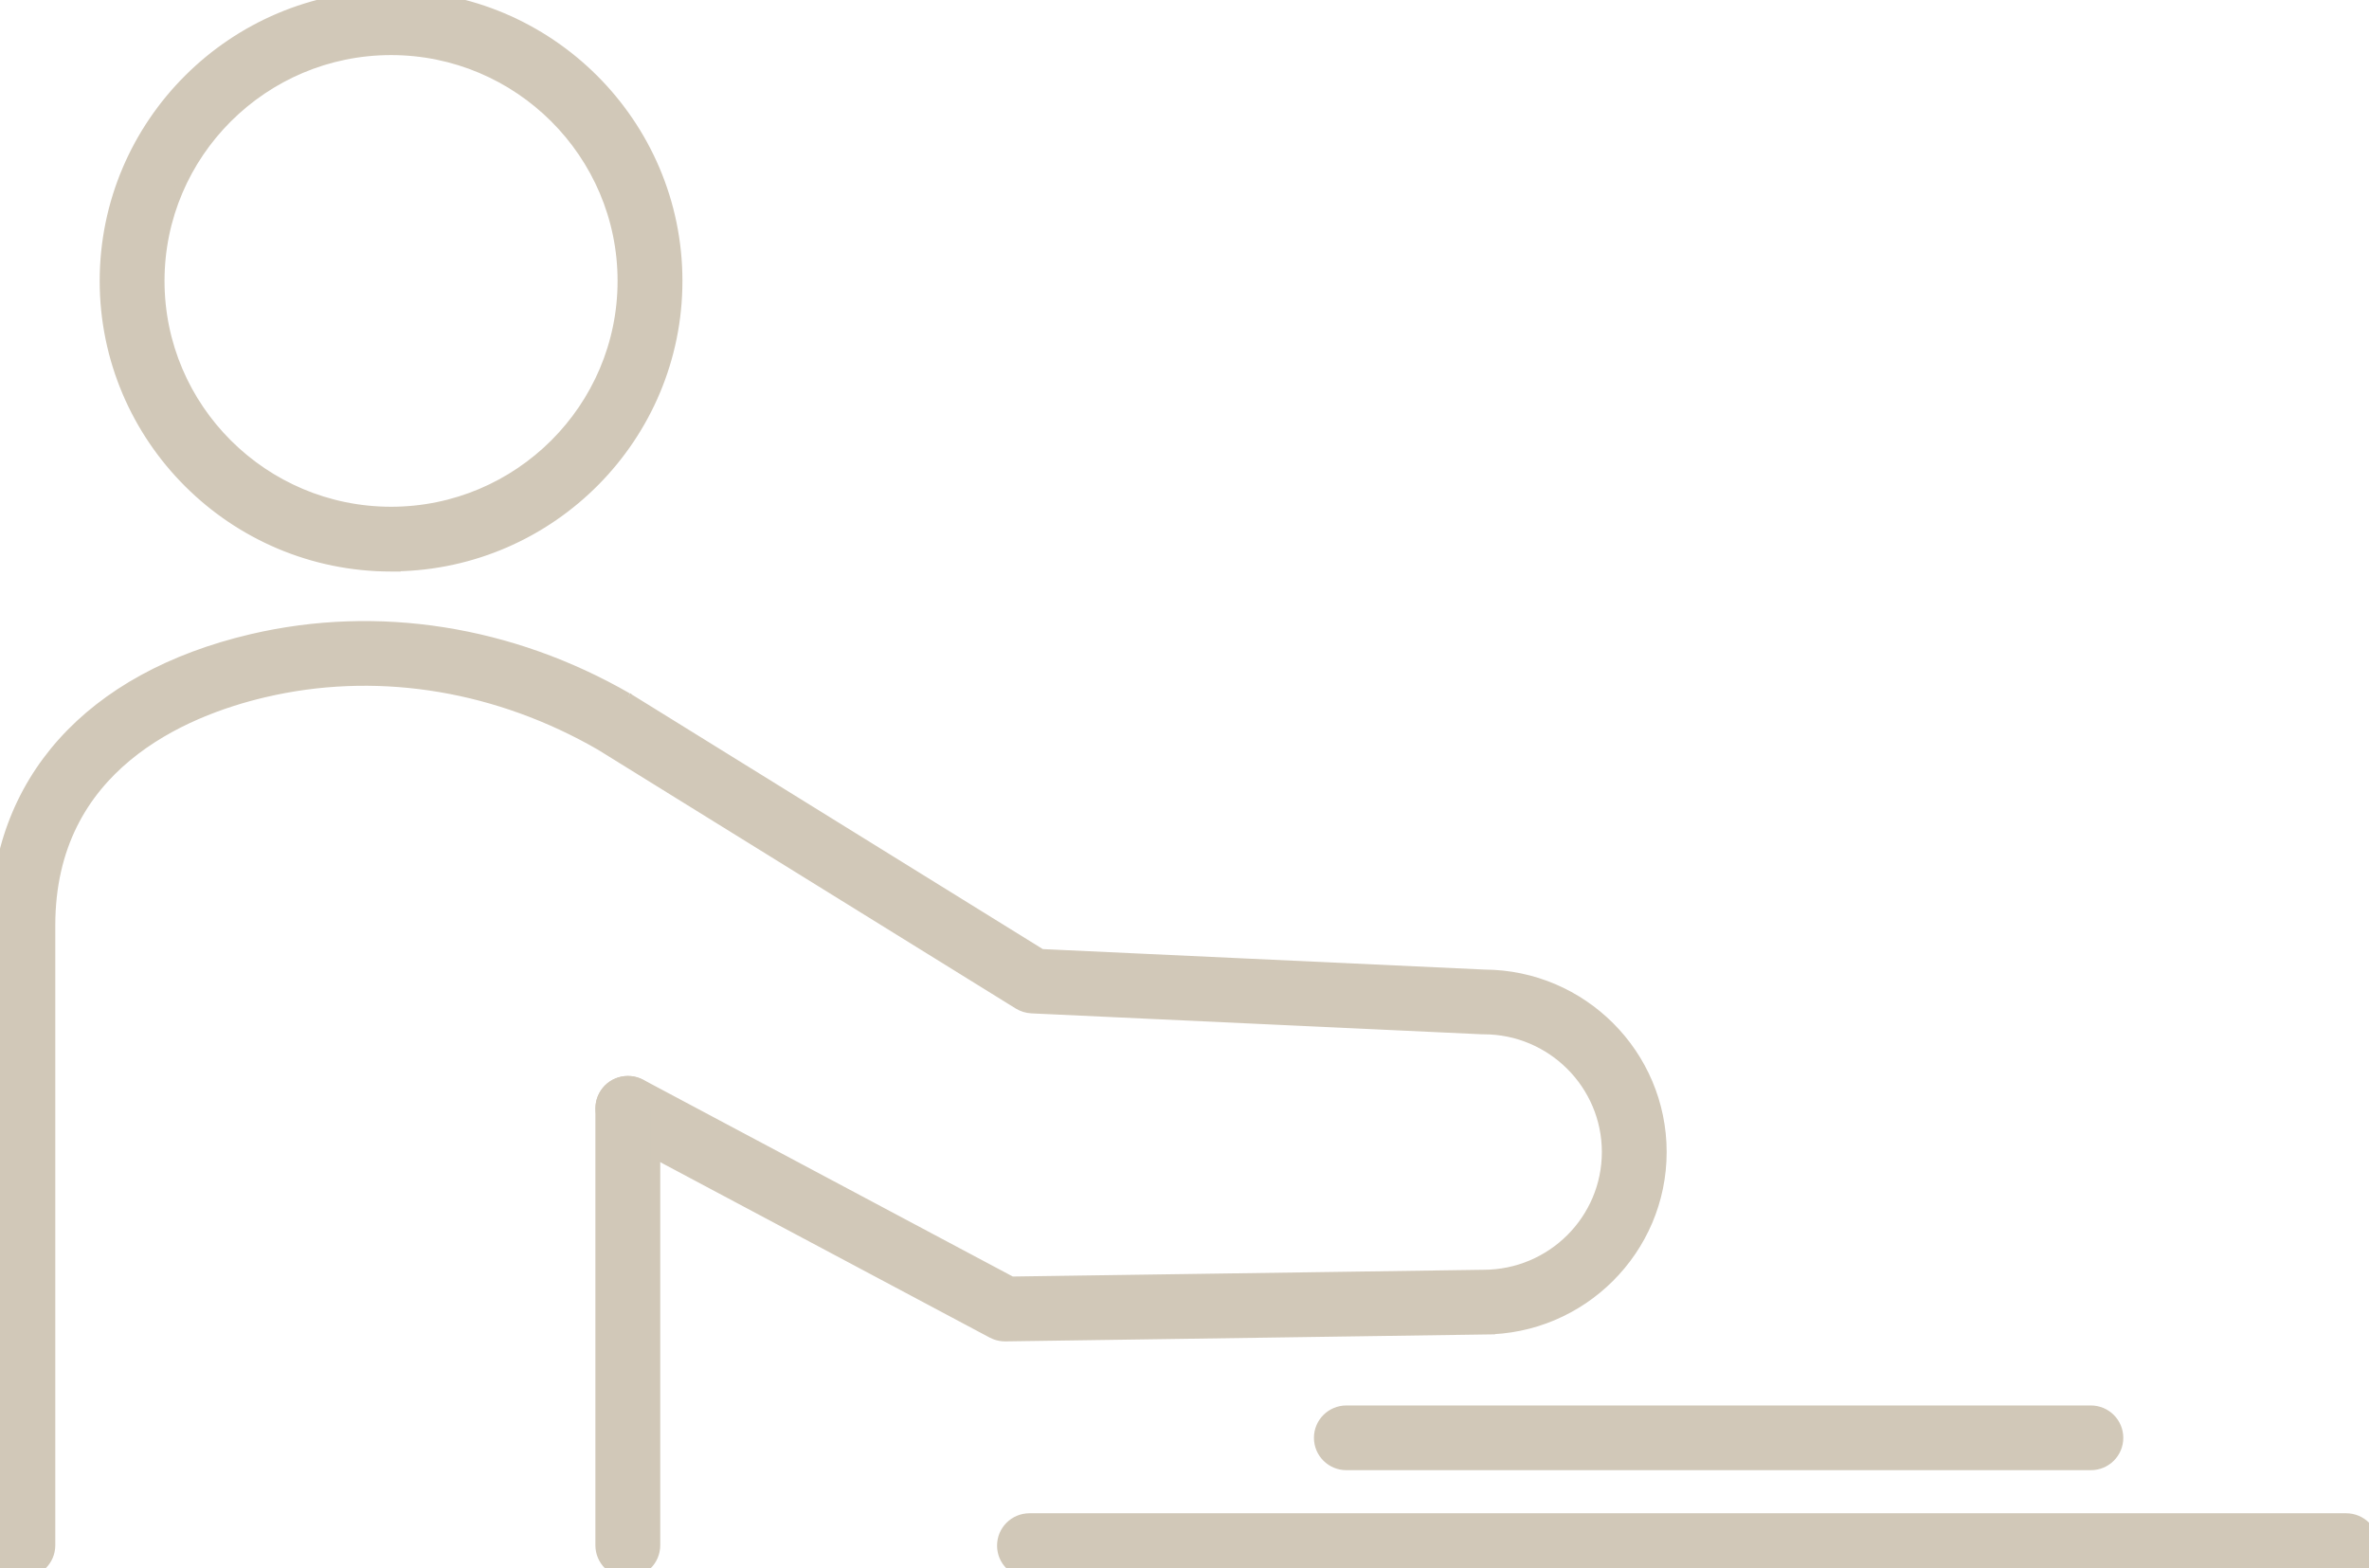
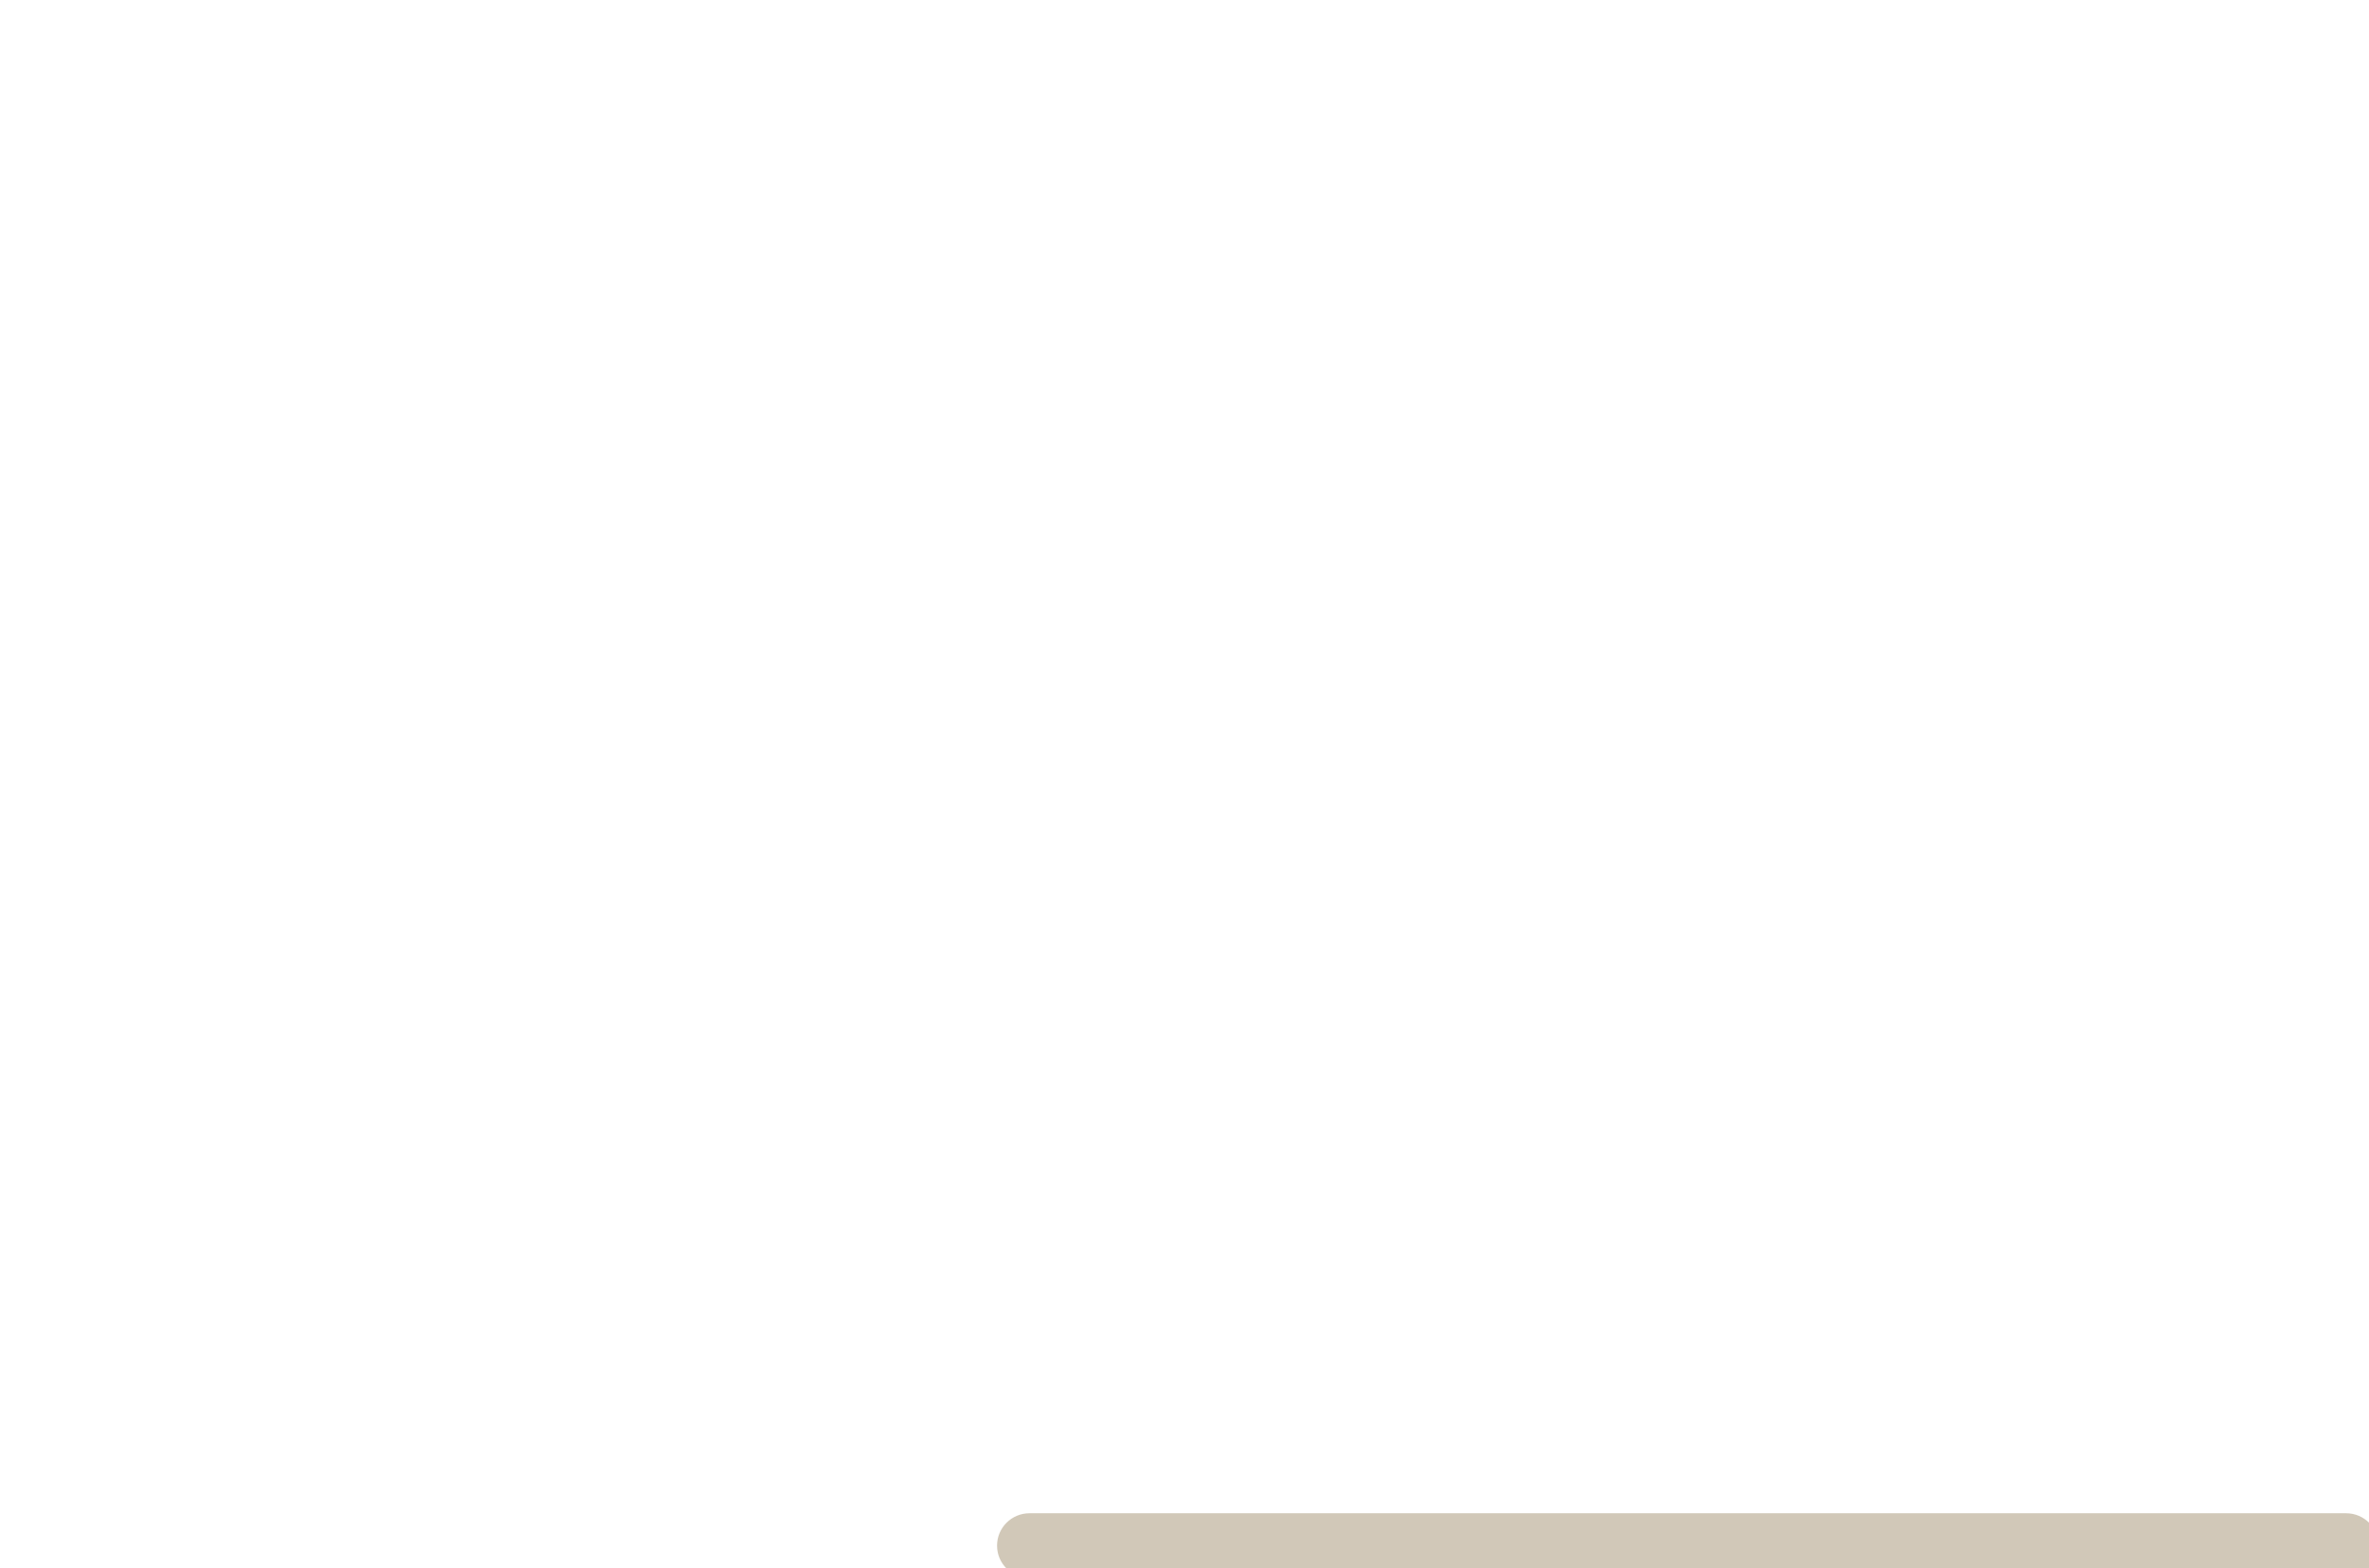
<svg xmlns="http://www.w3.org/2000/svg" width="74" height="49" viewBox="0 0 74 49" fill="none">
-   <path d="M12.216 -0.15C17.153 -0.15 21.167 3.855 21.167 8.777C21.167 13.65 17.232 17.62 12.365 17.7V17.706H12.216C7.28 17.706 3.264 13.701 3.264 8.778C3.264 3.856 7.279 -0.15 12.216 -0.15ZM12.216 1.571C8.231 1.571 4.989 4.804 4.989 8.777C4.989 12.75 8.231 15.982 12.216 15.982C16.201 15.982 19.441 12.75 19.441 8.777C19.441 4.805 16.201 1.571 12.216 1.571Z" fill="#D1C8B8" stroke="#D1C8B8" stroke-width="0.3" />
-   <path d="M7.863 19.959C11.791 19.039 15.965 19.696 19.616 21.803C19.622 21.806 19.627 21.808 19.631 21.811C19.634 21.812 19.637 21.815 19.639 21.815C19.64 21.816 19.641 21.816 19.641 21.816C19.64 21.816 19.639 21.815 19.636 21.814L19.648 21.82H19.648L32.528 29.8L46.37 30.442H46.369C49.428 30.455 51.911 32.939 51.911 35.993C51.911 39.048 49.414 41.541 46.347 41.542L46.348 41.543L31.402 41.758C31.293 41.759 31.185 41.74 31.083 41.701L30.984 41.656L19.208 35.385C18.788 35.161 18.629 34.639 18.854 34.22C19.078 33.801 19.601 33.642 20.02 33.865L31.6 40.032L46.334 39.821H46.336C48.465 39.821 50.186 38.103 50.187 35.993C50.187 33.883 48.465 32.164 46.348 32.164H46.307L32.225 31.51H32.224C32.077 31.502 31.936 31.459 31.811 31.383L31.809 31.382L18.753 23.293L18.444 23.119C15.247 21.369 11.645 20.841 8.26 21.636C7.001 21.931 5.327 22.512 3.97 23.638C2.618 24.759 1.577 26.424 1.577 28.91V48.278C1.577 48.755 1.191 49.139 0.714 49.139H0.652L0.647 49.134C0.201 49.101 -0.15 48.731 -0.15 48.276V28.909C-0.15 26.665 0.582 24.721 1.955 23.19C3.327 21.661 5.331 20.553 7.863 19.959Z" fill="#D1C8B8" stroke="#D1C8B8" stroke-width="0.3" />
-   <path d="M19.611 33.768C20.088 33.768 20.474 34.152 20.474 34.629V48.278C20.474 48.755 20.088 49.14 19.611 49.14C19.134 49.14 18.748 48.755 18.748 48.278V34.629C18.748 34.152 19.134 33.768 19.611 33.768Z" fill="#D1C8B8" stroke="#D1C8B8" stroke-width="0.3" />
  <path d="M73.286 47.428C73.763 47.428 74.149 47.812 74.149 48.289C74.149 48.766 73.763 49.149 73.286 49.149H32.158C31.681 49.149 31.295 48.766 31.295 48.289C31.295 47.812 31.681 47.428 32.158 47.428H73.286Z" fill="#D1C8B8" stroke="#D1C8B8" stroke-width="0.3" />
-   <path d="M65.312 44.06C65.789 44.061 66.175 44.445 66.175 44.922C66.175 45.398 65.789 45.782 65.312 45.782H42.057C41.58 45.782 41.194 45.398 41.193 44.922C41.193 44.445 41.58 44.06 42.057 44.06H65.312Z" fill="#D1C8B8" stroke="#D1C8B8" stroke-width="0.3" />
</svg>